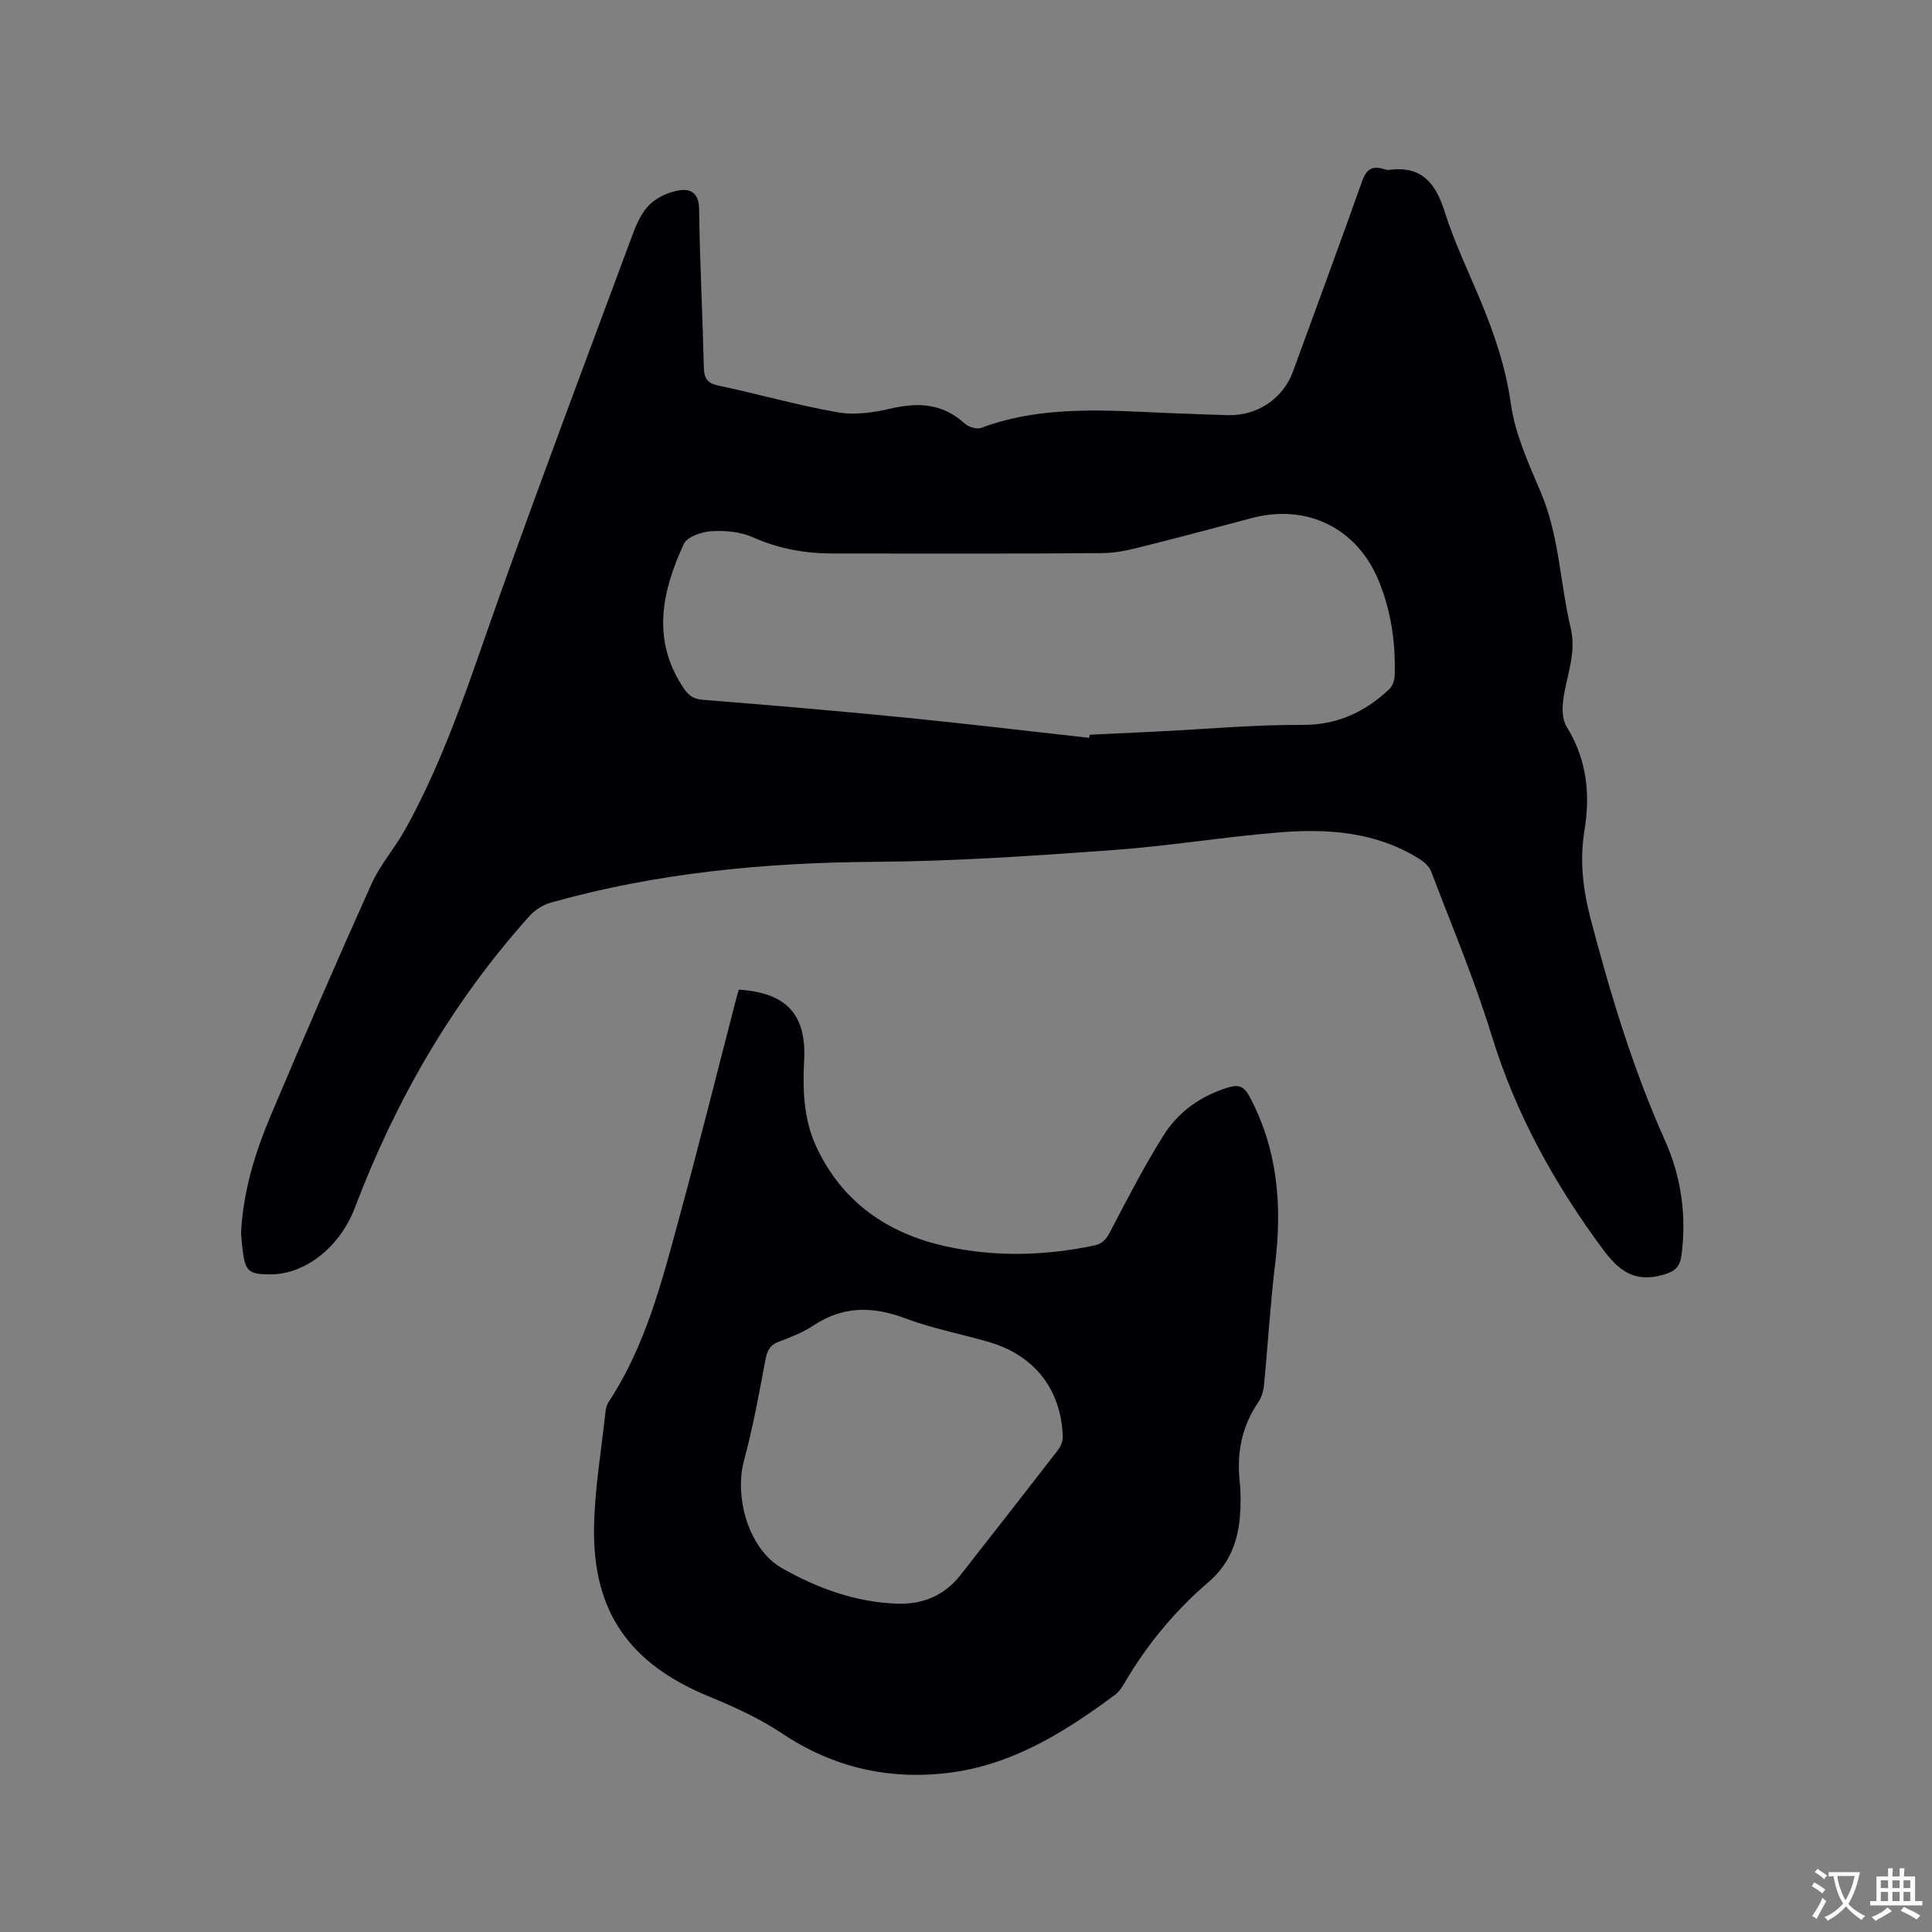
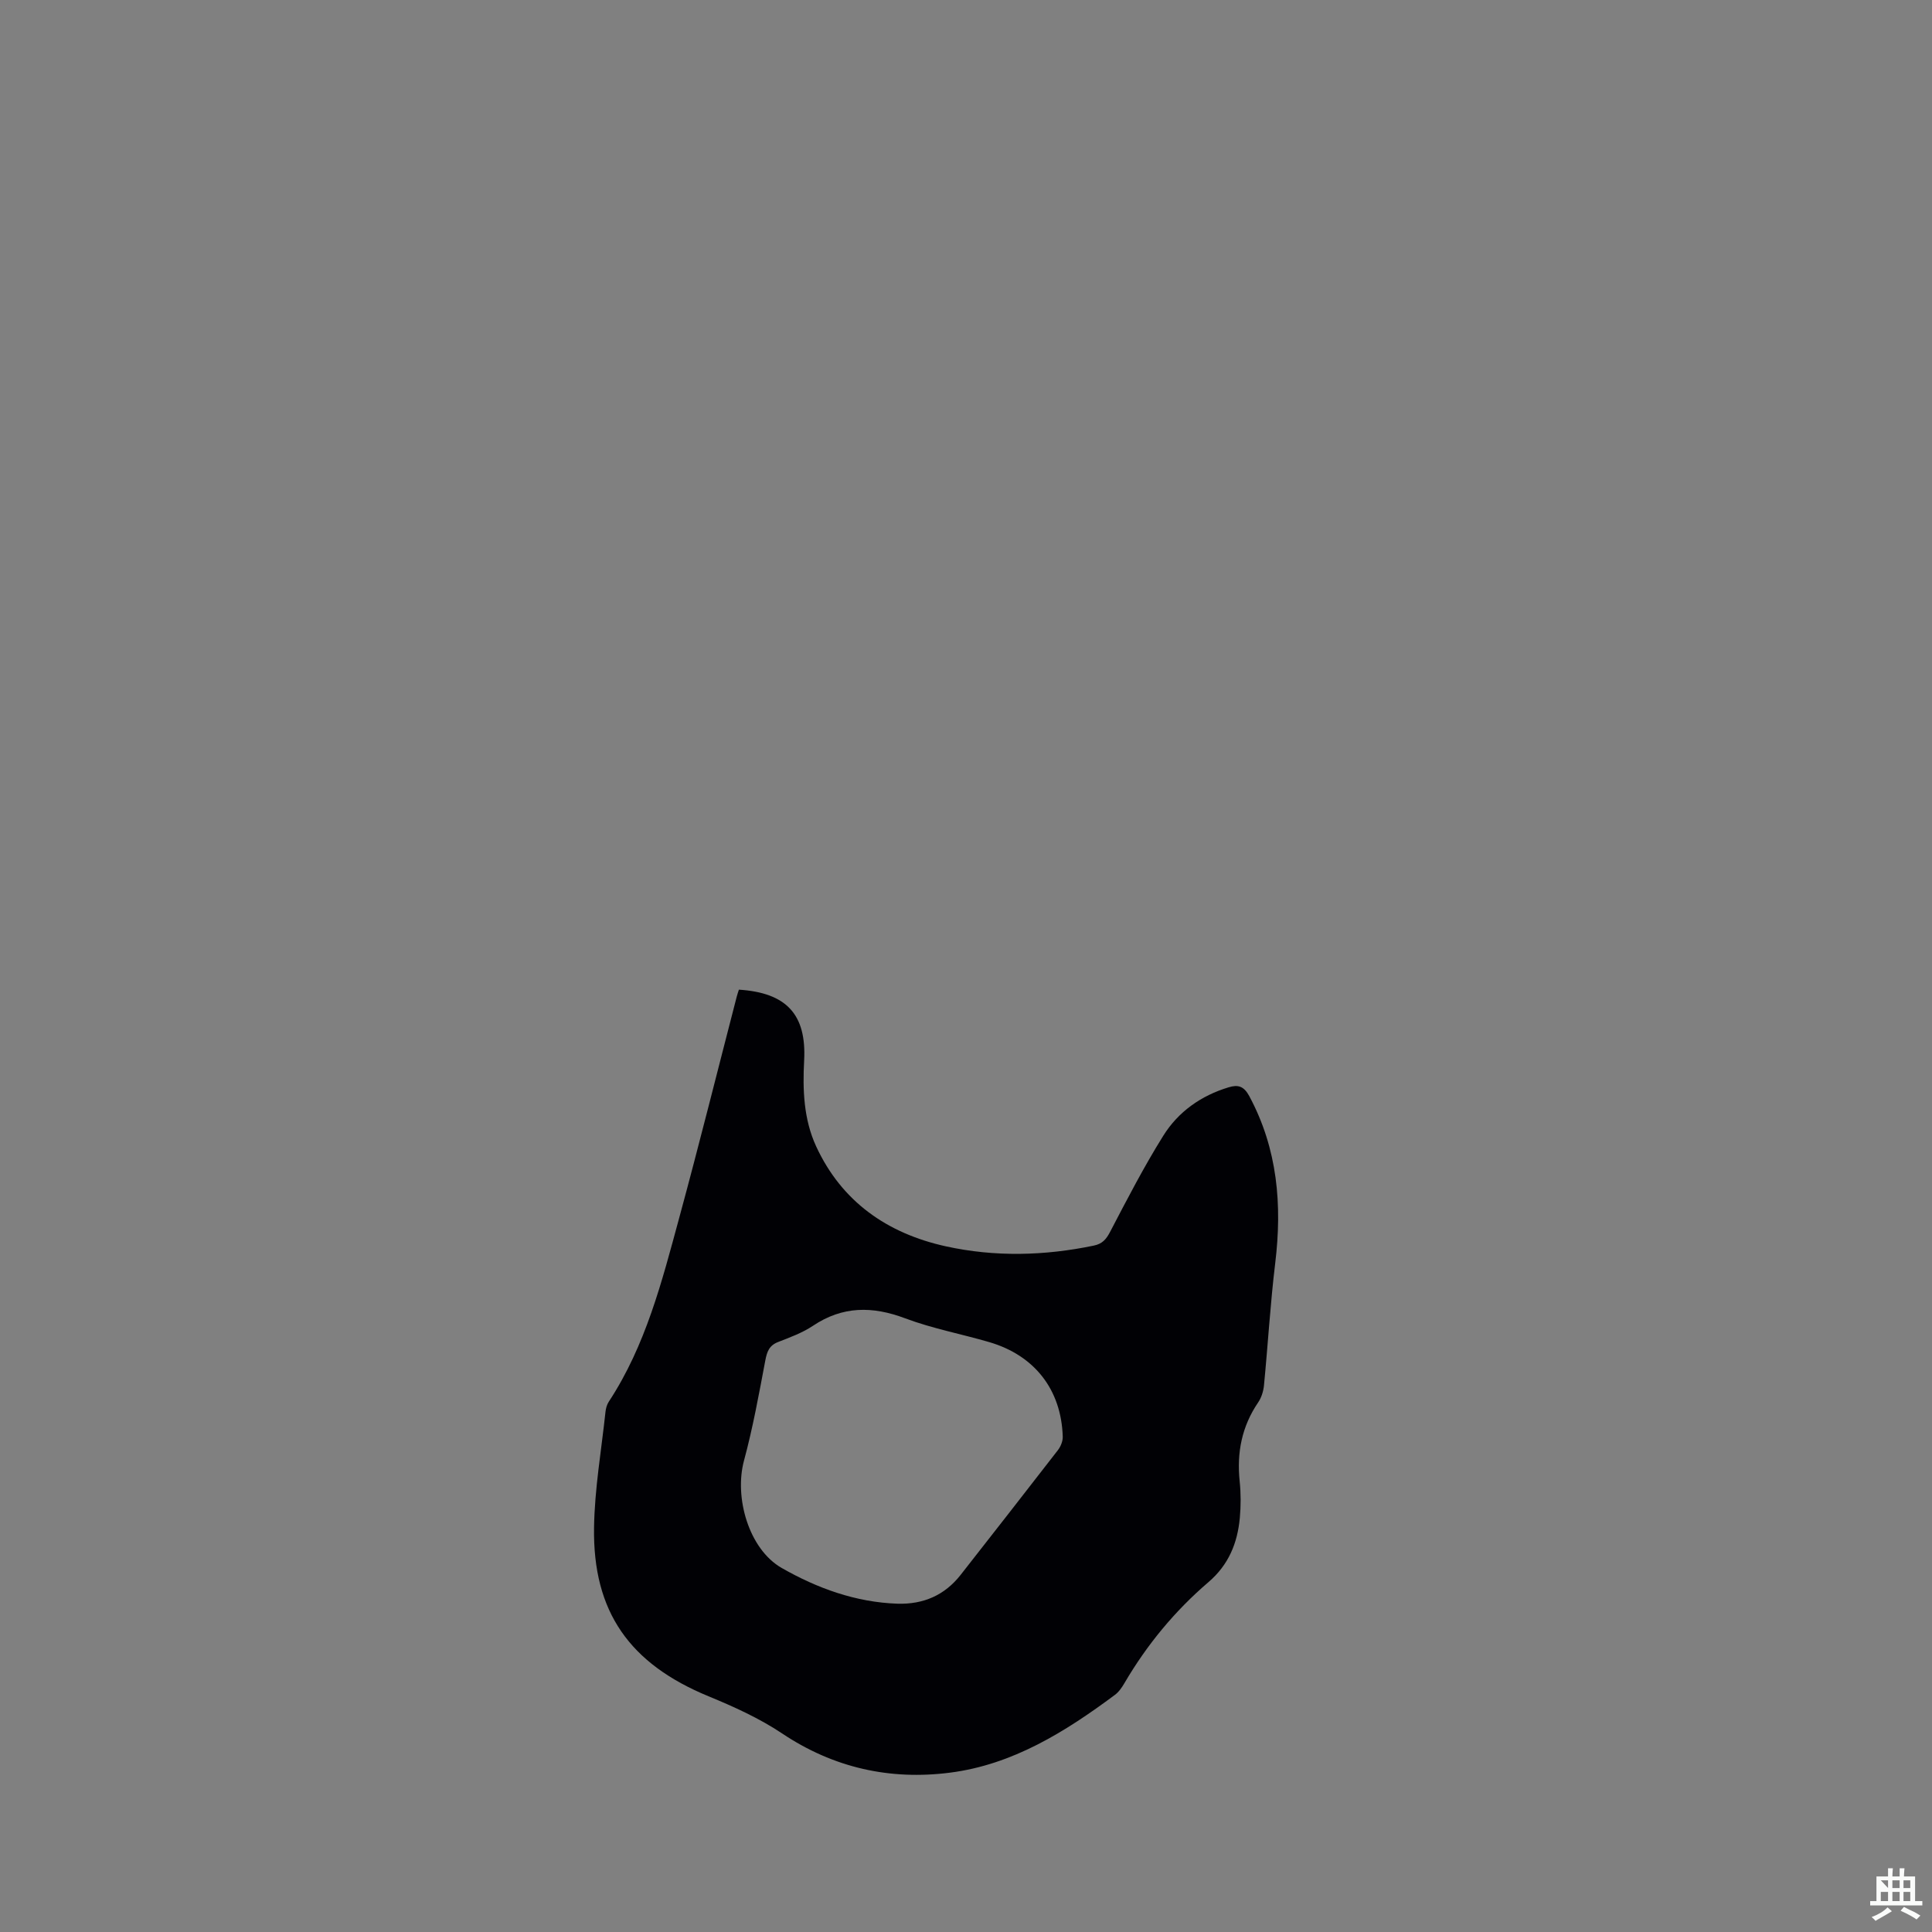
<svg xmlns="http://www.w3.org/2000/svg" enable-background="new 0 0 400 400" viewBox="0 0 400 400">
  <rect x="0" y="0" width="400" height="400" fill="#808080" stroke="none" />
-   <path d="m49.9 255.35c.44-8.84 2.96-16.83 6.22-24.55 6.75-15.99 13.66-31.93 20.78-47.76 1.8-4.01 4.85-7.44 7-11.32 8.68-15.64 13.92-32.67 19.91-49.41 8.87-24.81 18.14-49.48 27.33-74.18.8-2.14 1.9-4.43 3.52-5.93 1.57-1.46 3.92-2.48 6.07-2.81 2.33-.36 3.97.69 4.01 3.82.15 10.92.72 21.83.98 32.74.05 2.22.55 3.35 2.95 3.86 8.28 1.76 16.46 4.1 24.79 5.56 3.51.62 7.41.04 10.95-.78 5.71-1.33 10.77-1.07 15.31 3.09.79.72 2.49 1.25 3.42.91 12.92-4.82 26.27-3.58 39.58-3.04 3.81.15 7.62.28 11.43.4 6.14.19 11.48-3.38 13.55-9.04 4.79-13.13 9.64-26.23 14.31-39.4.86-2.42 2.03-3.24 4.4-2.53.4.12.85.25 1.25.19 6.74-.89 9.6 2.82 11.47 8.73 1.94 6.14 4.74 12.01 7.24 17.96 2.94 7.02 5.36 14.06 6.44 21.76.88 6.26 3.66 12.35 6.18 18.27 3.85 9.04 3.99 18.81 6.21 28.15 1.23 5.18-.85 9.79-1.52 14.66-.26 1.86-.28 4.21.64 5.69 4.18 6.76 4.99 13.88 3.72 21.58-1 6.08-.34 12.05 1.26 18.16 4.11 15.71 8.78 31.16 15.42 46.01 3.33 7.45 4.49 15.4 3.43 23.62-.33 2.55-1.29 3.47-3.94 4.21-5.88 1.64-9.13-.97-12.36-5.33-10.04-13.56-18.04-28.04-23.03-44.29-3.54-11.52-8.24-22.68-12.53-33.95-.4-1.05-1.5-2-2.51-2.62-8.89-5.54-18.82-6.26-28.84-5.45-11.61.94-23.13 2.86-34.74 3.69-16.27 1.17-32.57 2.3-48.87 2.41-22.81.15-45.27 2.25-67.26 8.44-1.61.45-3.29 1.5-4.41 2.74-15.99 17.79-27.74 38.15-36.19 60.45-3.01 7.93-10.07 13.72-17.33 13.78-4.69.04-5.39-.58-5.95-5.33-.13-1.18-.21-2.34-.29-3.16zm175.6-102.59c.03-.21.07-.43.1-.64 4.86-.23 9.73-.46 14.59-.7 9.82-.49 19.65-1.39 29.47-1.34 7.25.04 12.91-2.67 17.95-7.37.67-.62 1.11-1.81 1.14-2.75.22-6.84-.72-13.5-3.37-19.87-4.47-10.73-14.73-15.81-26.09-12.86-6.96 1.81-13.9 3.73-20.88 5.46-3.27.81-6.61 1.79-9.93 1.82-18.65.18-37.3.08-55.95.09-5.78 0-11.28-.96-16.65-3.36-2.57-1.15-5.75-1.43-8.6-1.26-2.01.12-5.03 1.16-5.72 2.66-4.53 9.85-6.72 19.89.01 29.88 1.06 1.57 2.09 2.22 4.02 2.37 13.82 1.1 27.64 2.28 41.43 3.64 12.84 1.27 25.65 2.81 38.48 4.23z" fill="#010105" />
  <path d="m152.98 204.9c9.84.63 14.01 5.12 13.51 14.65-.33 6.11-.09 12.2 2.47 17.76 5.3 11.5 14.77 18.07 26.87 20.73 10.16 2.23 20.42 1.97 30.62-.15 1.73-.36 2.54-1.24 3.36-2.8 3.52-6.74 7.02-13.53 11.05-19.97 3.1-4.96 7.82-8.29 13.53-10.01 1.95-.59 3.15-.23 4.26 1.83 5.87 10.93 6.83 22.51 5.37 34.59-1.02 8.41-1.51 16.89-2.33 25.33-.12 1.2-.53 2.5-1.2 3.49-3.39 4.98-4.45 10.41-3.83 16.33.26 2.51.26 5.08.03 7.6-.49 5.2-2.3 9.69-6.49 13.28-6.96 5.96-12.76 12.98-17.4 20.92-.53.9-1.17 1.84-1.99 2.44-10.29 7.65-21.15 14.43-34.12 16.09-12.42 1.59-24.09-.98-34.75-8.11-4.7-3.14-9.99-5.54-15.24-7.7-16.28-6.71-23.98-17.42-23.71-34.94.12-8 1.52-15.98 2.37-23.96.08-.72.29-1.5.68-2.09 7.65-11.63 11.01-24.92 14.59-38.09 4.14-15.22 7.95-30.53 11.91-45.8.13-.5.3-.98.44-1.42zm32.86 127.13c5.34.15 9.73-1.74 13.05-5.97 6.72-8.59 13.45-17.17 20.12-25.8.59-.76 1.05-1.88 1.02-2.82-.3-9.71-5.82-16.82-15.22-19.57-5.78-1.69-11.77-2.81-17.39-4.92-6.79-2.56-12.97-2.57-19.12 1.55-2.17 1.45-4.72 2.38-7.18 3.34-1.87.72-2.32 1.99-2.67 3.82-1.31 6.94-2.57 13.92-4.41 20.73-2.06 7.61.97 18.33 7.8 22.24 7.34 4.2 15.34 7.11 24 7.4z" fill="#010105" />
  <g fill="#fafbfa">
-     <path d="m377.9 391.2c-.2.3-.4.5-.6.8-.7-.6-1.4-1-2.2-1.5.2-.3.4-.5.5-.8.6.4 1.4.8 2.3 1.5zm-1.8 6.1c-.2-.2-.5-.4-.9-.6.4-.6.8-1.2 1.2-1.9s.7-1.3.9-1.9c.3.3.5.5.8.7-.7 1.3-1.4 2.6-2 3.7zm2.2-9c-.3.3-.5.5-.6.8-.6-.6-1.3-1.1-2-1.5.3-.3.5-.5.6-.7.6.5 1.3.9 2 1.4zm.3.2v-.9h2 4.5c-.3 1.3-.6 2.5-1 3.6s-.9 2.1-1.4 3c.4.5 1 1 1.6 1.4s1.2.8 1.9 1.1c-.3.2-.5.4-.8.8-.4-.3-1-.7-1.6-1.2s-1.2-1.1-1.6-1.6c-.5.6-1.1 1.1-1.7 1.6s-1.4.9-2.1 1.4c-.1-.3-.3-.5-.7-.8.6-.2 1.2-.5 1.9-1s1.4-1.1 2-1.8c-.5-.8-.9-1.6-1.2-2.5s-.6-2-.8-3.2c-.4.1-.7.1-1 .1zm2.5 2.7c.3 1 .7 1.7 1 2.2.3-.5.6-1.1 1-2s.6-1.9.9-3h-3.2-.4c.1.9.3 1.8.7 2.8z" />
-     <path d="m396.5 388.5v1.5 3.6h1.5v.9c-.4 0-1 0-1.7 0h-7.9c-.5 0-.9 0-1.2 0v-.9h1.3v-3.5c0-.7 0-1.2 0-1.6h2.4c0-.8 0-1.4 0-1.7h1c0 .3-.1.8-.1 1.7h1.5c0-.8 0-1.4 0-1.7h1c0 .3-.1.9-.1 1.7zm-8.2 9.2c-.2-.3-.5-.5-.8-.8.8-.3 1.4-.6 1.9-.9s1-.7 1.4-1.1c.3.3.6.5.9.8-1.6 1-2.8 1.6-3.4 2zm2.6-6.8v-1.6h-1.5v1.6zm0 2.7v-1.9h-1.5v1.9zm2.4-2.7v-1.6h-1.5v1.6zm0 2.7v-1.9h-1.5v1.9zm.2 2 .7-.8c.4.2.9.5 1.6.8s1.3.7 1.8 1c-.3.3-.5.5-.8.8-.4-.3-1.5-1-3.3-1.8zm2-4.7v-1.6h-1.4v1.6zm0 2.7v-1.9h-1.4v1.9z" />
+     <path d="m396.5 388.5v1.5 3.6h1.5v.9c-.4 0-1 0-1.7 0h-7.9c-.5 0-.9 0-1.2 0v-.9h1.3v-3.5c0-.7 0-1.2 0-1.6h2.4c0-.8 0-1.4 0-1.7h1c0 .3-.1.8-.1 1.7h1.5c0-.8 0-1.4 0-1.7h1c0 .3-.1.9-.1 1.7zm-8.2 9.2c-.2-.3-.5-.5-.8-.8.8-.3 1.4-.6 1.9-.9s1-.7 1.4-1.1c.3.3.6.5.9.8-1.6 1-2.8 1.6-3.4 2zm2.6-6.8v-1.6h-1.5zm0 2.7v-1.9h-1.5v1.9zm2.4-2.7v-1.6h-1.5v1.6zm0 2.7v-1.9h-1.5v1.9zm.2 2 .7-.8c.4.2.9.5 1.6.8s1.3.7 1.8 1c-.3.3-.5.5-.8.8-.4-.3-1.5-1-3.3-1.8zm2-4.7v-1.6h-1.4v1.6zm0 2.7v-1.9h-1.4v1.9z" />
  </g>
</svg>